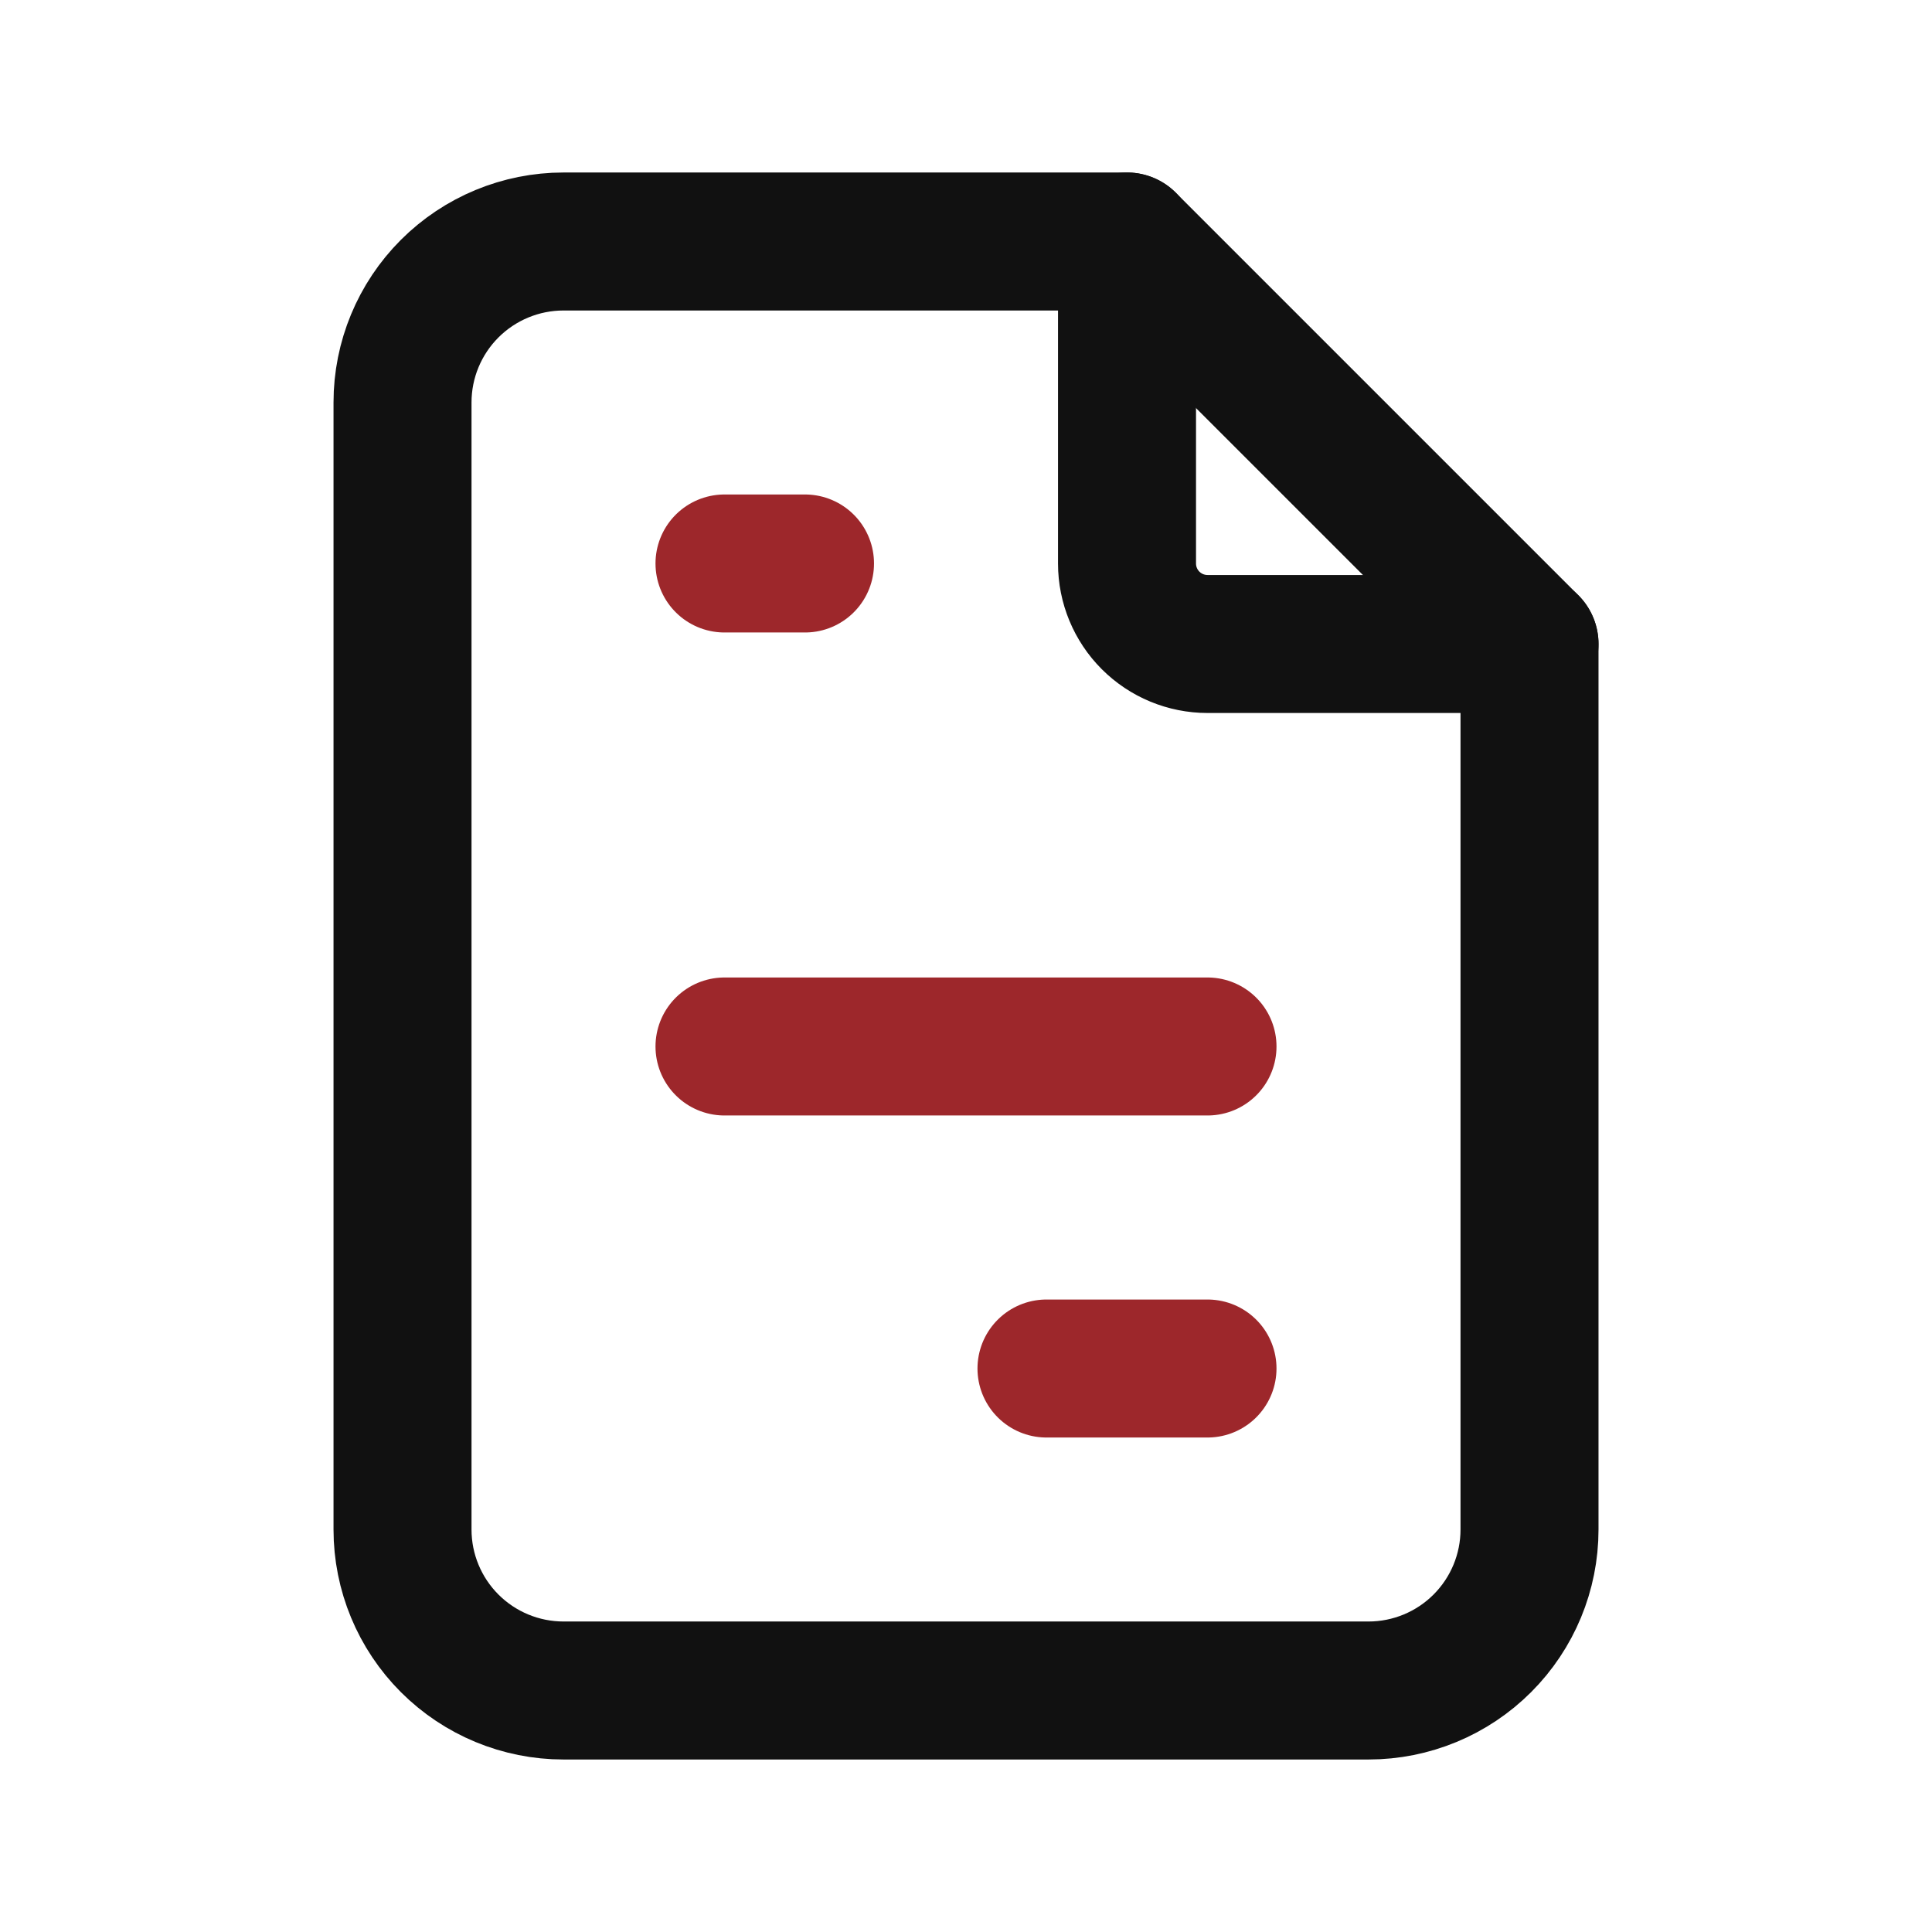
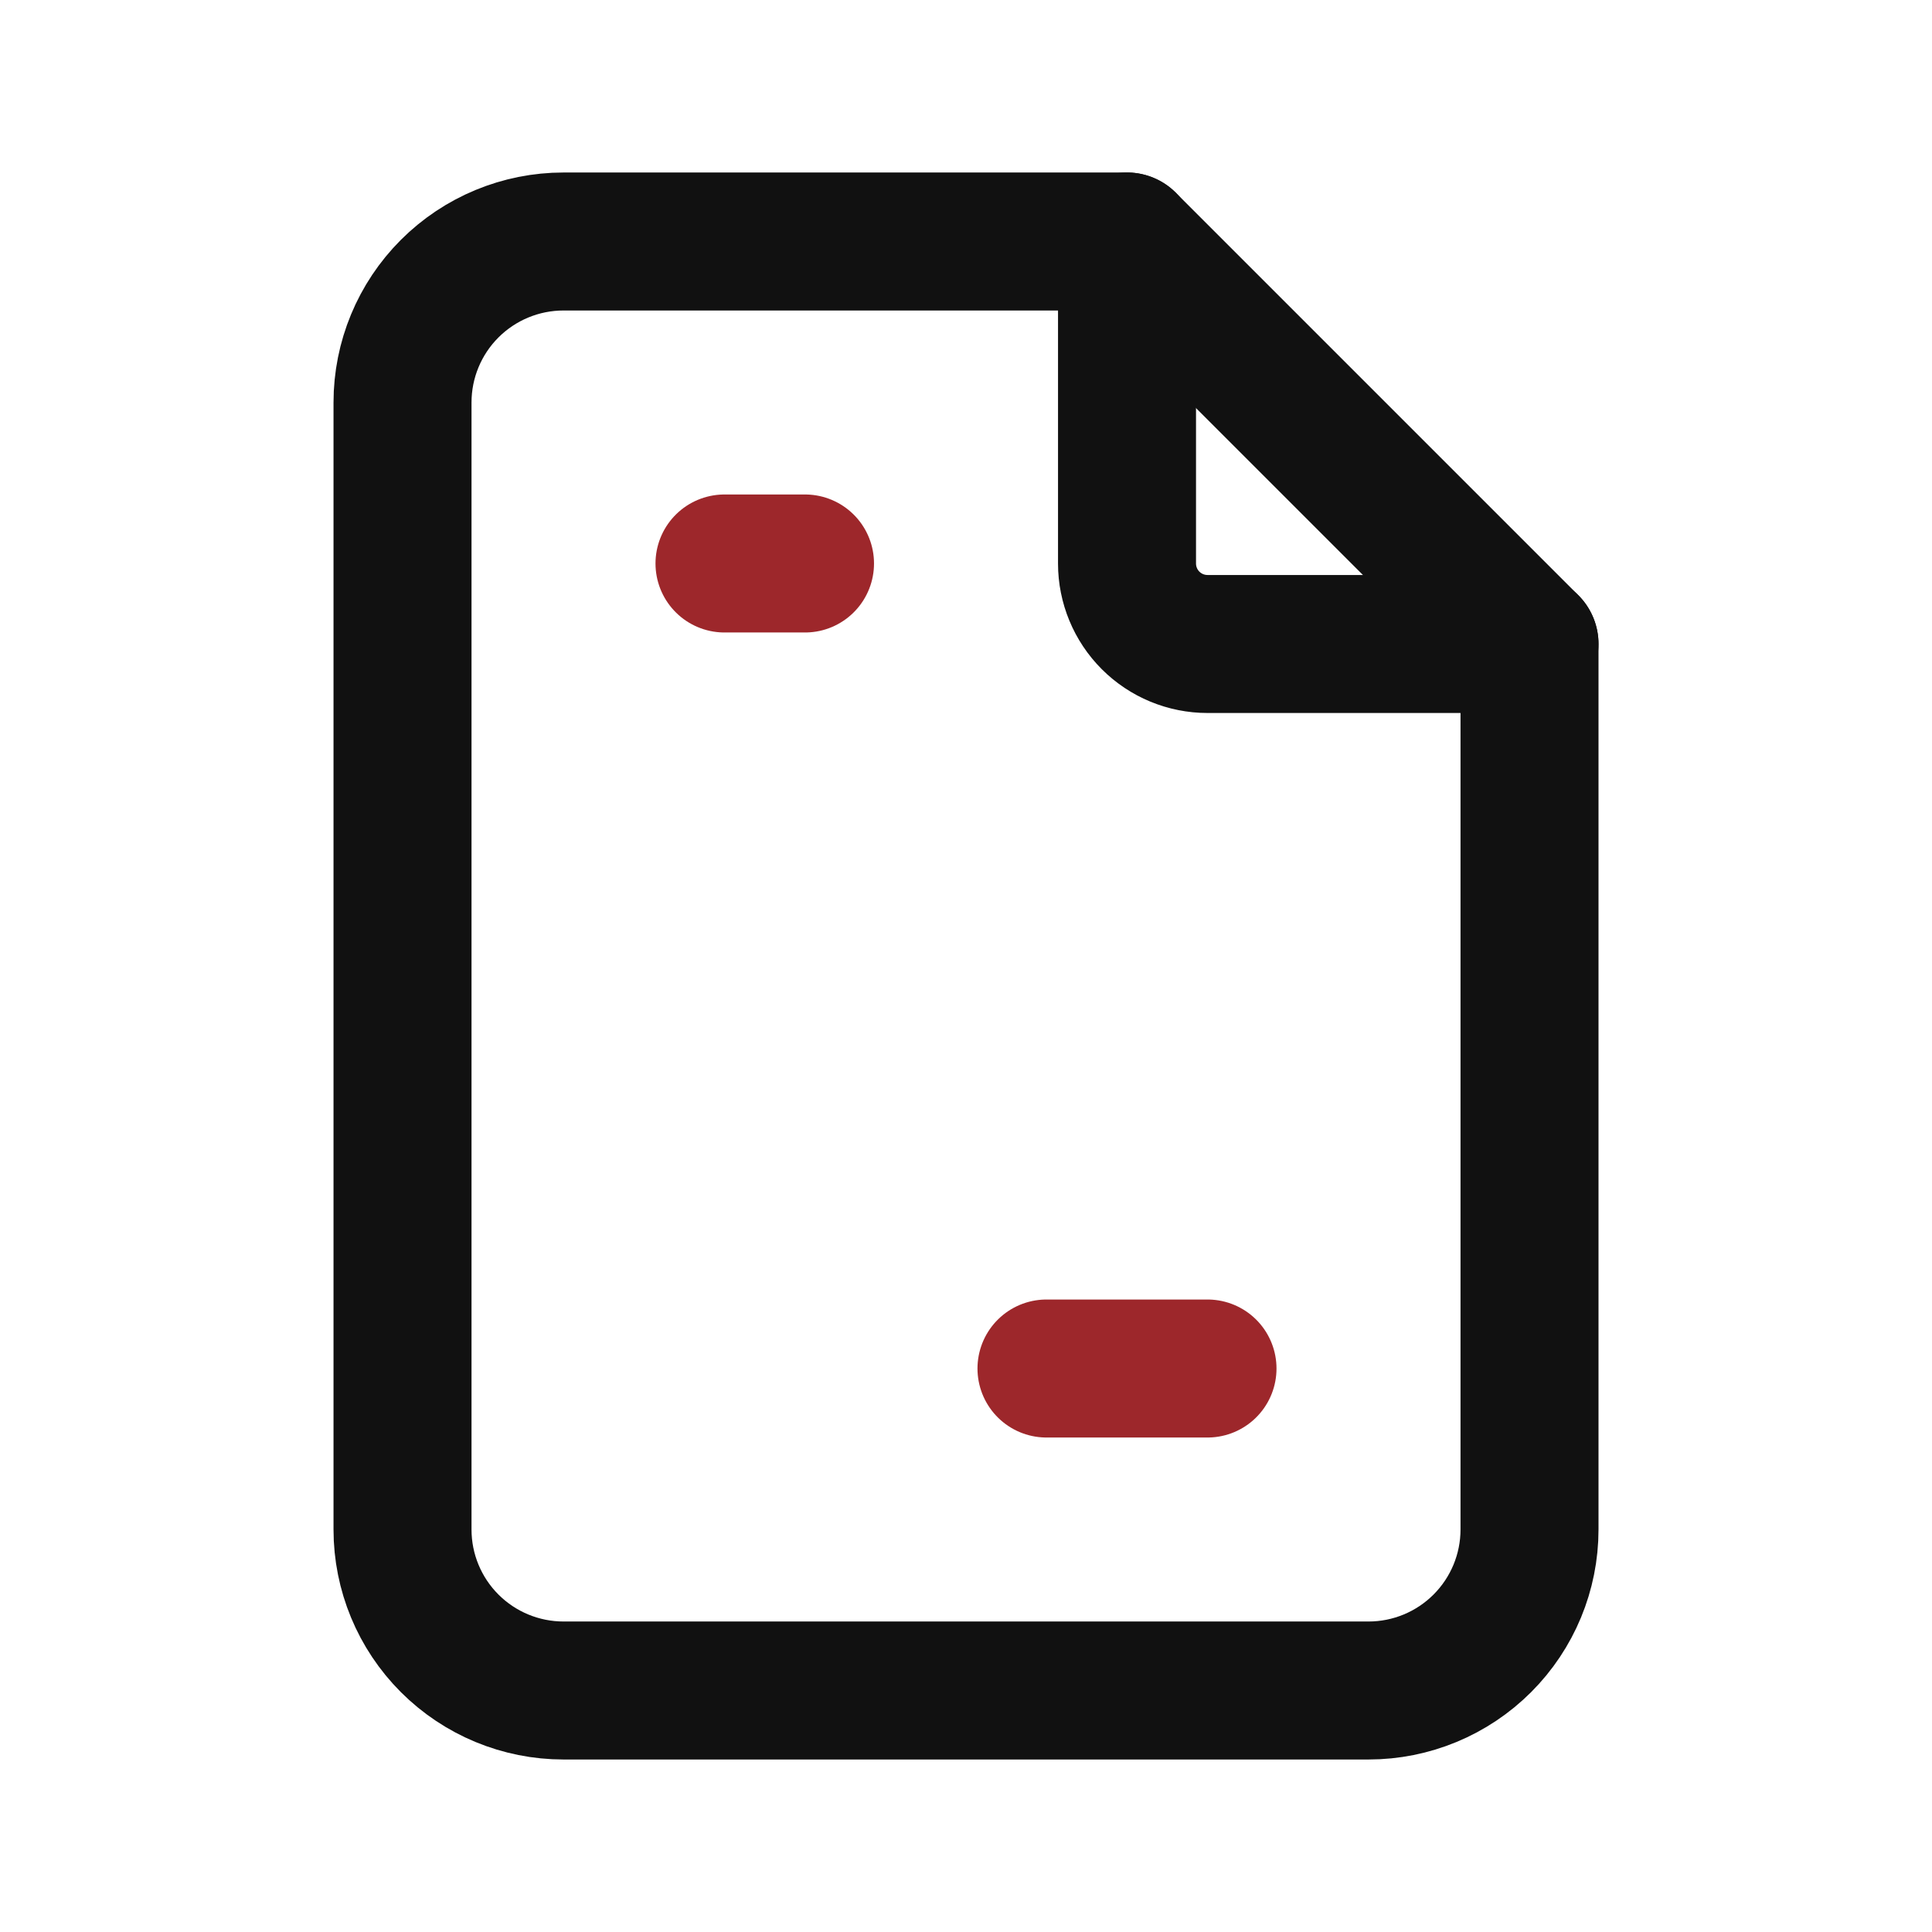
<svg xmlns="http://www.w3.org/2000/svg" width="70" height="70" viewBox="0 0 70 70" fill="none">
  <path d="M40.834 8.75V20.417C40.834 21.19 41.141 21.932 41.688 22.479C42.235 23.026 42.977 23.333 43.75 23.333H55.417" stroke="#111111" stroke-width="5" stroke-linecap="round" stroke-linejoin="round" />
  <path d="M49.584 61.25H20.417C18.87 61.25 17.386 60.635 16.292 59.541C15.198 58.447 14.584 56.964 14.584 55.417V14.583C14.584 13.036 15.198 11.553 16.292 10.459C17.386 9.365 18.87 8.75 20.417 8.75H40.834L55.417 23.333V55.417C55.417 56.964 54.802 58.447 53.708 59.541C52.614 60.635 51.131 61.25 49.584 61.25Z" stroke="#111111" stroke-width="5" stroke-linecap="round" stroke-linejoin="round" />
  <path d="M26.25 20.416H29.167" stroke="#9D272B" stroke-width="5" stroke-linecap="round" stroke-linejoin="round" />
-   <path d="M26.25 37.916H43.75" stroke="#9D272B" stroke-width="5" stroke-linecap="round" stroke-linejoin="round" />
  <path d="M37.916 49.584H43.75" stroke="#9D272B" stroke-width="5" stroke-linecap="round" stroke-linejoin="round" />
</svg>